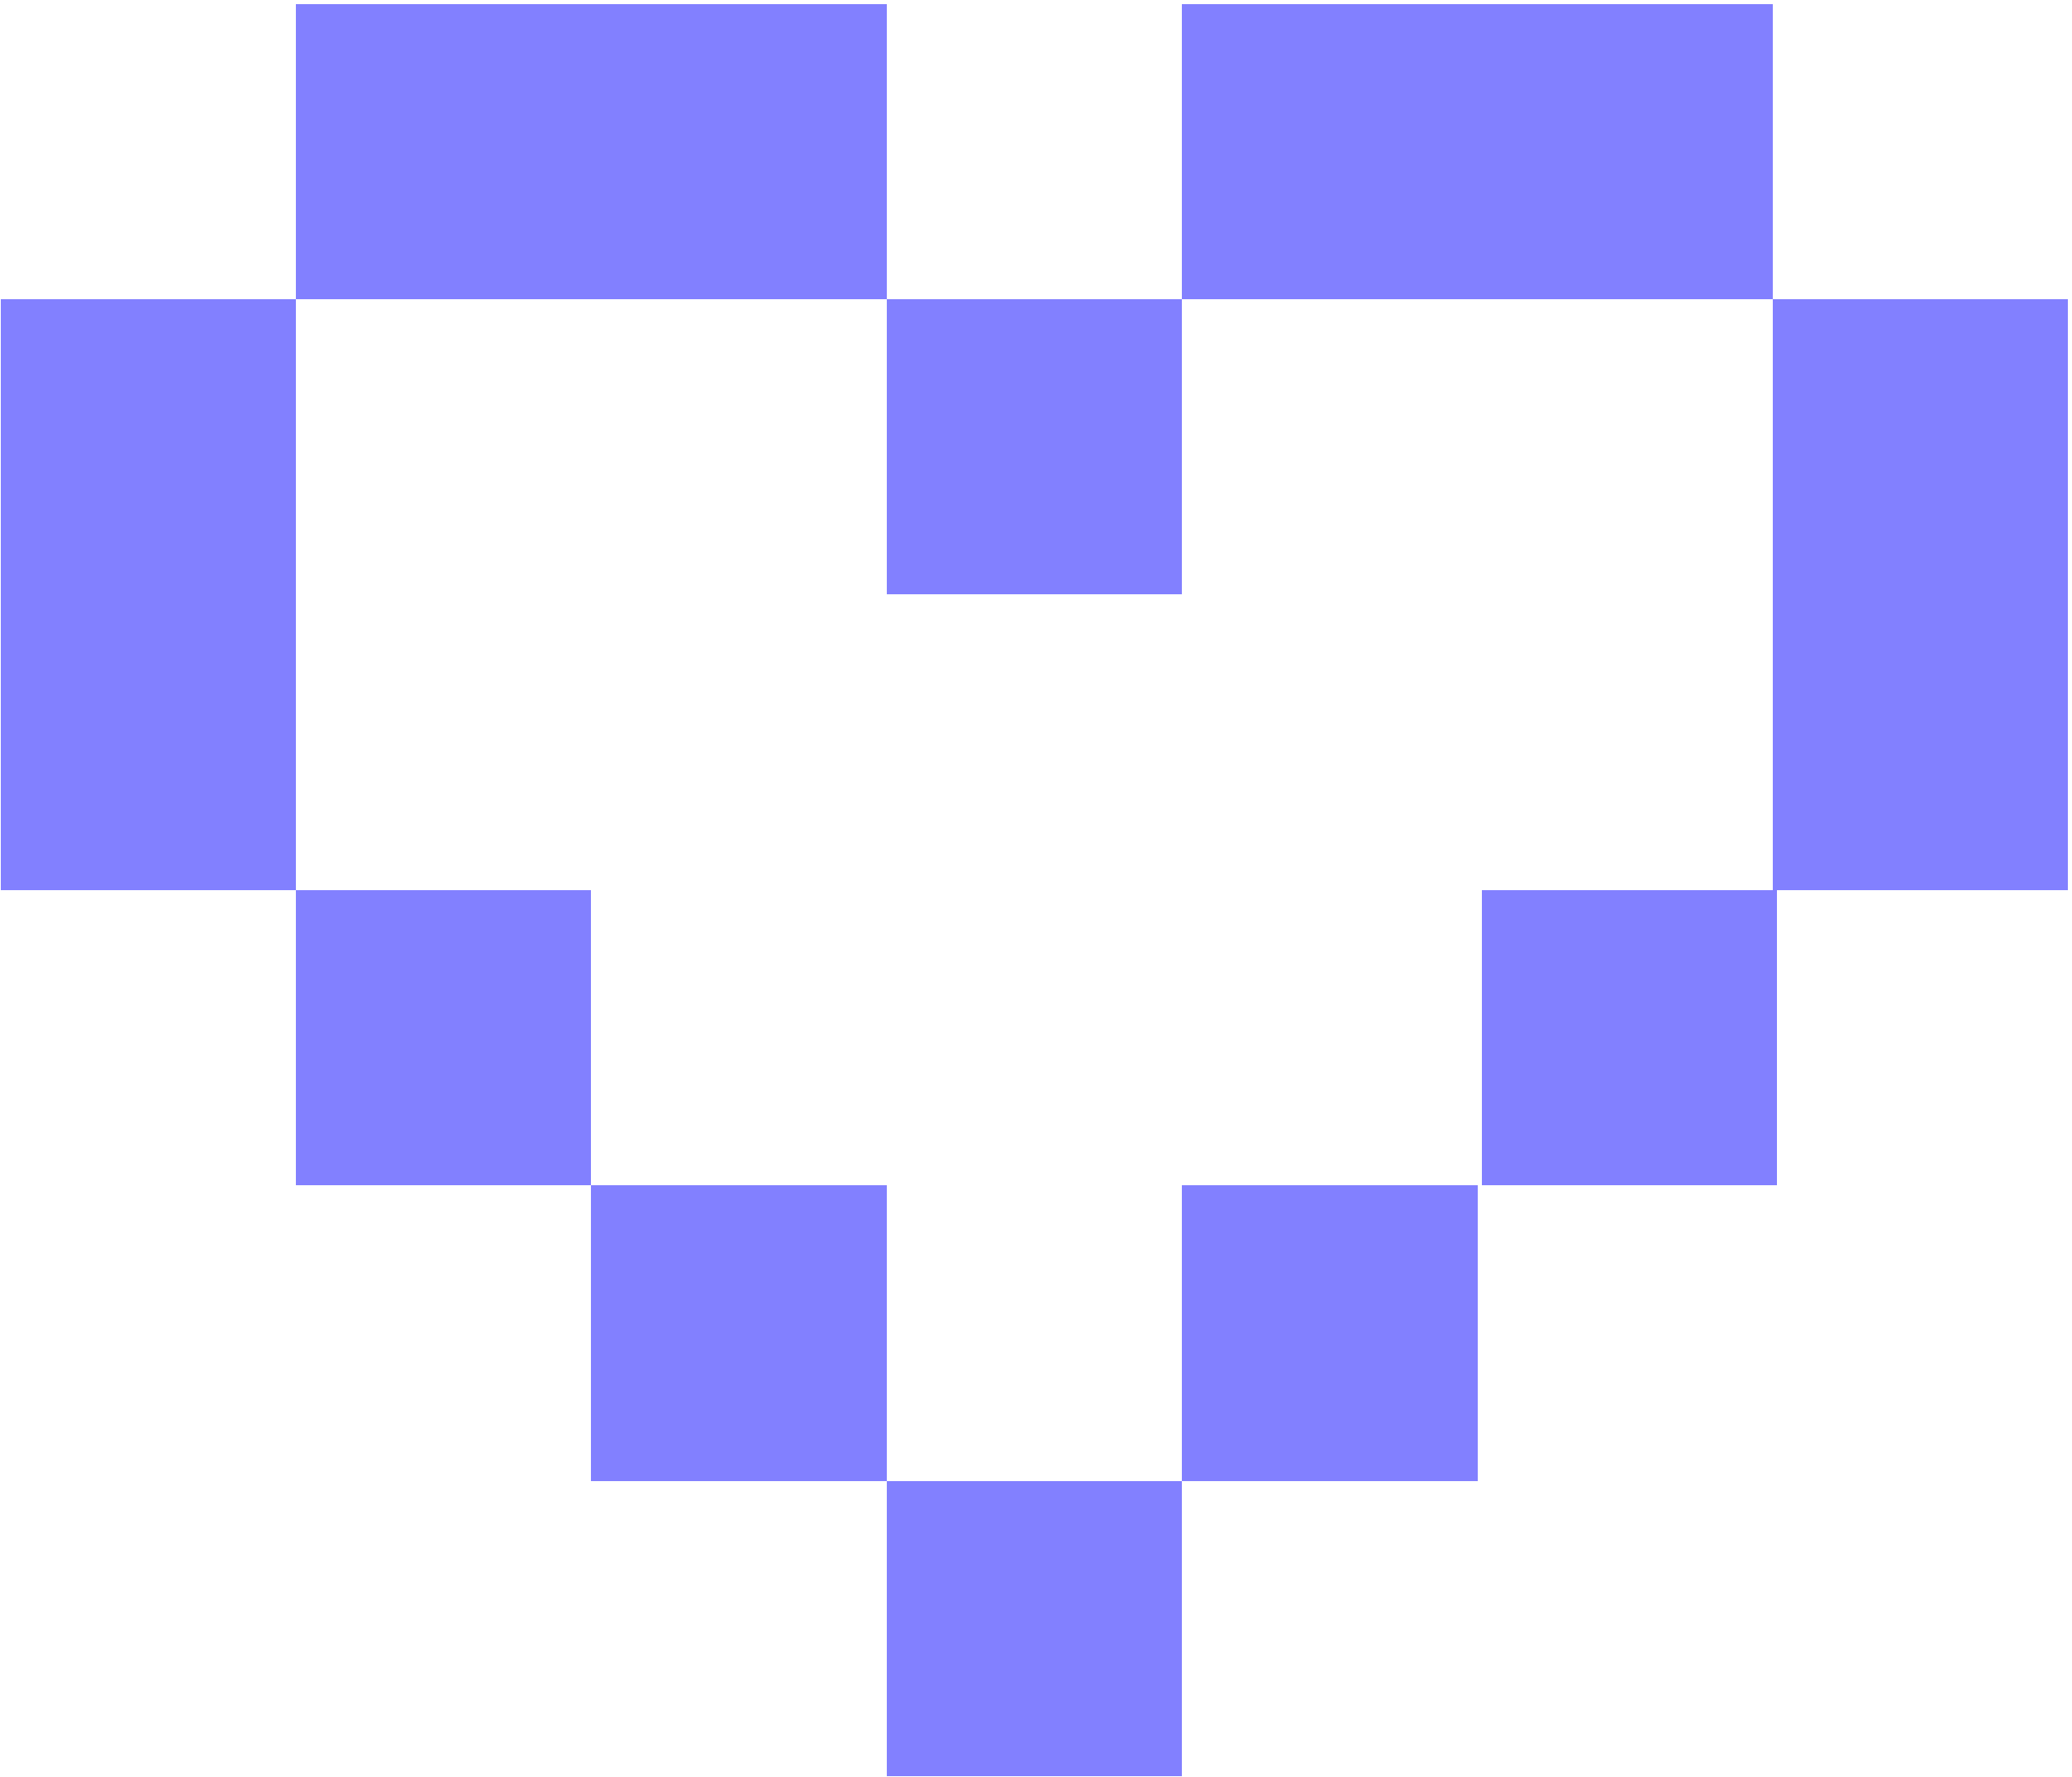
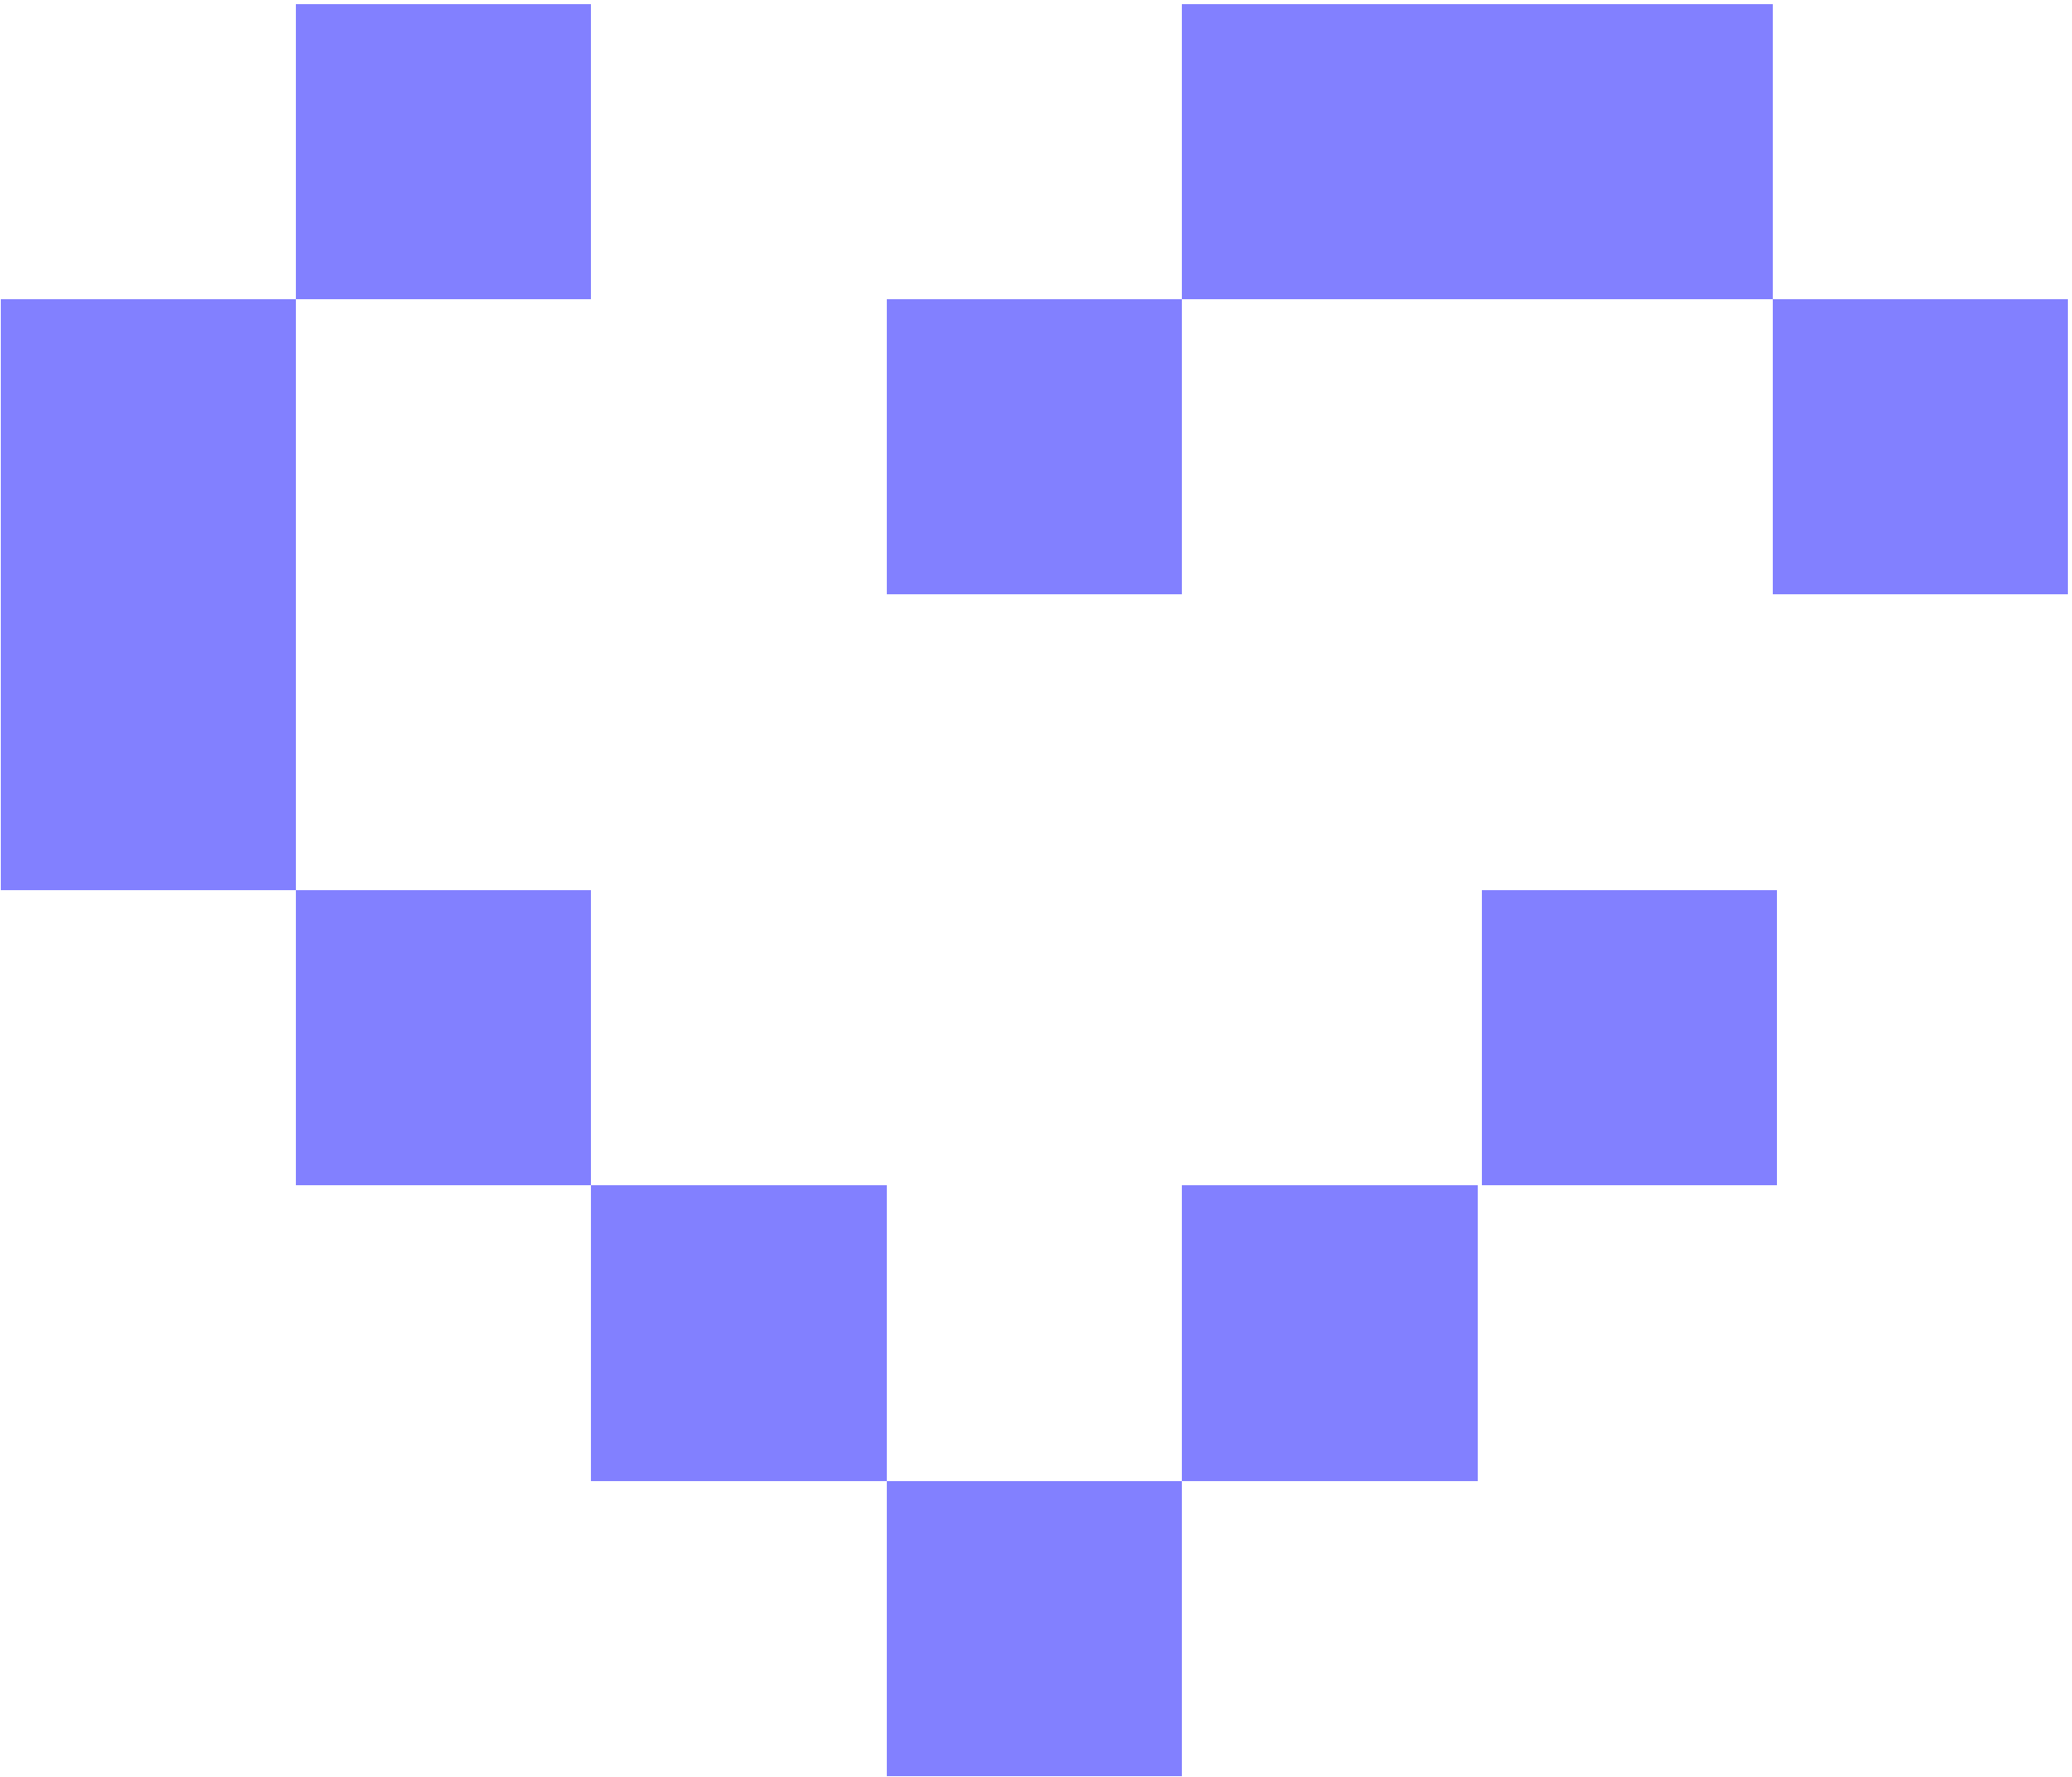
<svg xmlns="http://www.w3.org/2000/svg" width="498" height="427" viewBox="0 0 498 427" fill="none" shape-rendering="crispEdges">
-   <rect x="142.109" y="0.919" width="70.996" height="70.996" fill="#8280FF" />
  <rect x="355.099" y="0.919" width="70.996" height="70.996" fill="#8280FF" />
  <rect x="213.108" y="71.916" width="70.996" height="70.996" fill="#8280FF" />
  <rect x="213.108" y="355.902" width="70.996" height="70.996" fill="#8280FF" />
  <rect x="71.115" y="0.919" width="70.996" height="70.996" fill="#8280FF" />
  <rect x="284.1" y="0.919" width="70.996" height="70.996" fill="#8280FF" />
  <rect x="0.119" y="71.916" width="70.996" height="70.996" fill="#8280FF" />
  <rect x="0.119" y="71.916" width="70.996" height="70.996" fill="#8280FF" />
  <rect x="0.119" y="142.91" width="70.996" height="70.996" fill="#8280FF" />
-   <rect x="425.999" y="142.91" width="70.996" height="70.996" fill="#8280FF" />
  <rect x="71.114" y="213.907" width="70.996" height="70.996" fill="#8280FF" />
  <rect x="142.109" y="284.904" width="70.996" height="70.996" fill="#8280FF" />
  <rect x="356.123" y="213.907" width="70.996" height="70.996" fill="#8280FF" />
  <rect x="284.1" y="284.904" width="70.996" height="70.996" fill="#8280FF" />
  <rect x="426.097" y="71.916" width="70.996" height="70.996" fill="#8280FF" />
</svg>